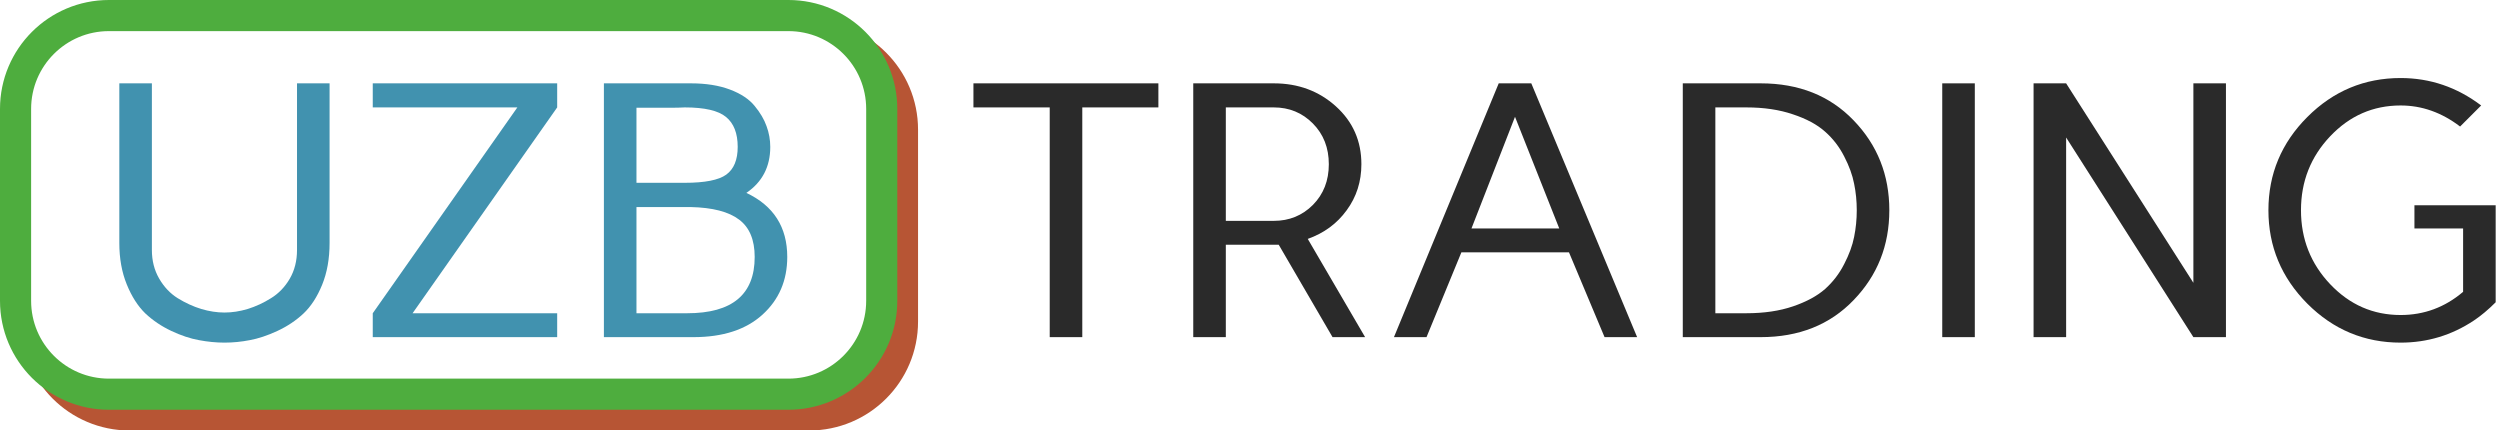
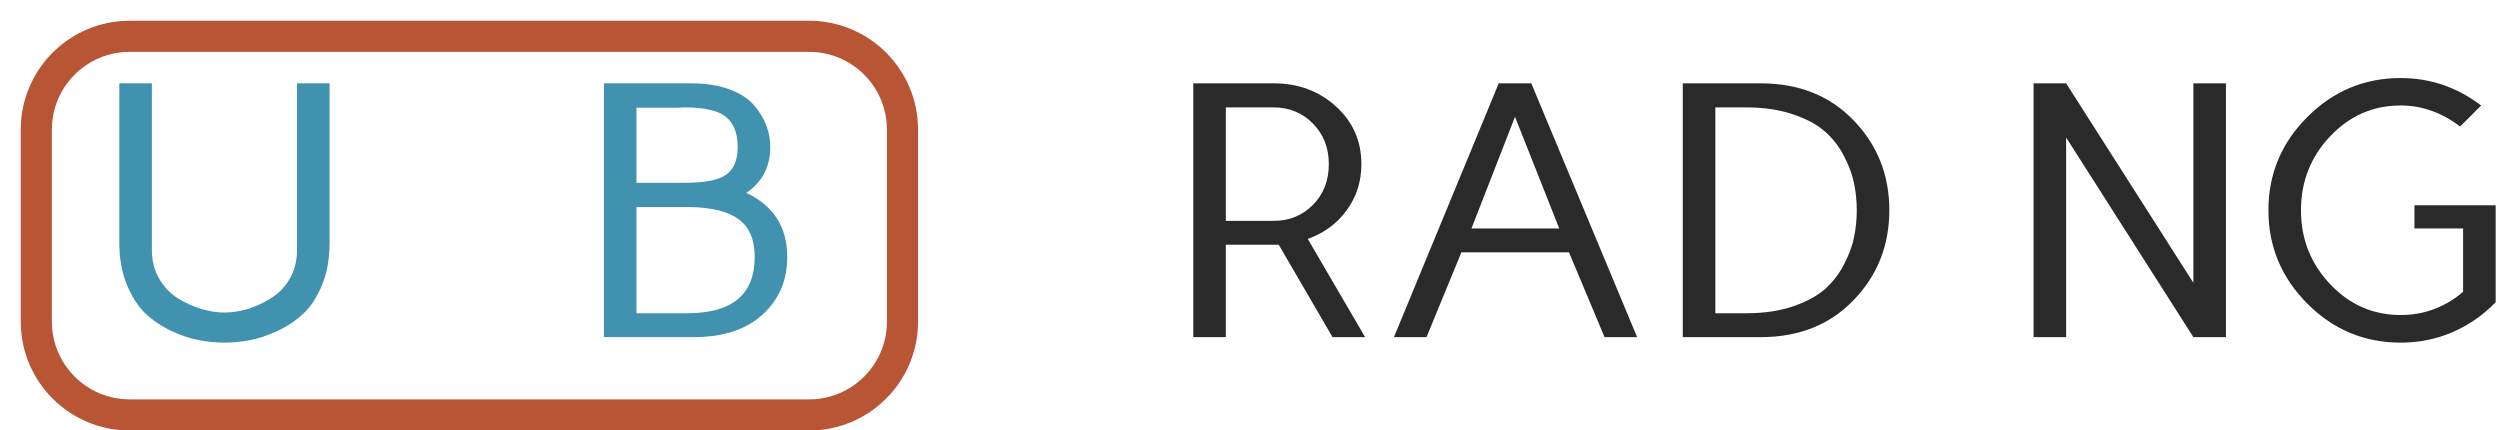
<svg xmlns="http://www.w3.org/2000/svg" fill="none" viewBox="0 0 482 83" height="83" width="482">
-   <rect fill="white" height="83" width="482" />
  <path stroke-width="6" stroke="#B75534" fill="white" d="M25 7H156C165.941 7 174 15.059 174 25V62C174 71.941 165.941 80 156 80H25C15.059 80 7 71.941 7 62V25C7 15.059 15.059 7 25 7Z" />
-   <path stroke-width="6" stroke="#4EAD3E" fill="white" d="M21 3H152C161.941 3 170 11.059 170 21V58C170 67.941 161.941 76 152 76H21C11.059 76 3 67.941 3 58V21C3 11.059 11.059 3 21 3Z" />
  <path fill="#4192AF" d="M23.006 46.847V16.069H29.284V48.212C29.284 50.259 29.75 52.09 30.683 53.705C31.616 55.321 32.81 56.583 34.266 57.493C35.745 58.403 37.257 59.097 38.804 59.574C40.351 60.029 41.841 60.257 43.274 60.257C44.73 60.257 46.22 60.029 47.744 59.574C49.291 59.097 50.792 58.403 52.248 57.493C53.727 56.583 54.932 55.332 55.865 53.739C56.798 52.124 57.264 50.282 57.264 48.212V16.069H63.543V46.847C63.543 49.872 63.065 52.557 62.11 54.9C61.154 57.243 59.949 59.097 58.493 60.462C57.059 61.804 55.388 62.918 53.477 63.806C51.566 64.693 49.791 65.284 48.154 65.58C46.538 65.898 44.912 66.058 43.274 66.058C41.682 66.058 40.044 65.898 38.361 65.58C36.7 65.284 34.925 64.693 33.037 63.806C31.149 62.918 29.477 61.792 28.021 60.428C26.588 59.04 25.394 57.175 24.439 54.831C23.483 52.488 23.006 49.827 23.006 46.847Z" />
-   <path fill="#4192AF" d="M71.868 65V60.393L99.746 20.709H71.868V16.069H107.424V20.709L79.546 60.393H107.424V65H71.868Z" />
  <path fill="#4192AF" d="M116.432 65V16.069H133.22C136.109 16.069 138.612 16.467 140.727 17.263C142.843 18.059 144.435 19.117 145.504 20.436C146.573 21.733 147.336 23.029 147.791 24.326C148.268 25.623 148.507 26.954 148.507 28.319C148.507 32.14 146.972 35.097 143.901 37.19C149.155 39.67 151.783 43.787 151.783 49.542C151.783 54.069 150.19 57.777 147.006 60.666C143.821 63.555 139.385 65 133.698 65H116.432ZM122.711 60.393H132.504C141.171 60.393 145.504 56.776 145.504 49.542C145.504 46.244 144.503 43.844 142.502 42.343C140.5 40.819 137.383 40.011 133.152 39.92H122.711V60.393ZM122.711 35.245H132.026C135.893 35.245 138.555 34.722 140.011 33.676C141.489 32.606 142.229 30.821 142.229 28.319C142.229 25.702 141.478 23.78 139.977 22.552C138.498 21.323 135.848 20.709 132.026 20.709C131.321 20.755 130.229 20.777 128.75 20.777H122.711V35.245Z" />
-   <path fill="#2A2A2A" d="M187.679 20.709V16.069H223.337V20.709H208.665V65H202.386V20.709H187.679Z" />
  <path fill="#2A2A2A" d="M230.059 65V16.069H245.585C250.294 16.069 254.286 17.547 257.562 20.505C260.837 23.462 262.475 27.181 262.475 31.663C262.475 35.006 261.531 37.964 259.643 40.534C257.778 43.105 255.276 44.947 252.136 46.062L263.192 65H256.913L246.54 47.188H236.338V65H230.059ZM236.338 42.582H245.585C248.565 42.582 251.079 41.558 253.126 39.511C255.173 37.441 256.197 34.824 256.197 31.663C256.197 28.5 255.173 25.884 253.126 23.814C251.079 21.744 248.565 20.709 245.585 20.709H236.338V42.582Z" />
  <path fill="#2A2A2A" d="M268.754 65L288.954 16.069H295.233L315.638 65H309.359L302.501 48.655H281.754L275.032 65H268.754ZM283.699 44.049H300.624L292.093 22.518L283.699 44.049Z" />
  <path fill="#2A2A2A" d="M324.441 65V16.069H339.455C346.826 16.069 352.797 18.446 357.369 23.2C361.964 27.954 364.262 33.733 364.262 40.534C364.262 47.336 361.964 53.114 357.369 57.868C352.797 62.623 346.826 65 339.455 65H324.441ZM330.72 60.393H336.691C340.103 60.393 343.106 59.95 345.699 59.063C348.293 58.175 350.352 57.061 351.876 55.719C353.4 54.354 354.628 52.75 355.561 50.907C356.516 49.065 357.153 47.325 357.472 45.687C357.813 44.026 357.984 42.309 357.984 40.534C357.984 38.76 357.813 37.054 357.472 35.416C357.153 33.755 356.516 32.004 355.561 30.161C354.628 28.319 353.4 26.726 351.876 25.384C350.352 24.019 348.281 22.904 345.665 22.04C343.072 21.153 340.081 20.709 336.691 20.709H330.72V60.393Z" />
-   <path fill="#2A2A2A" d="M374.465 65V16.069H380.743V65H374.465Z" />
  <path fill="#2A2A2A" d="M392.072 65V16.069H398.35L422.884 54.524V16.069H429.163V65H422.884L398.35 26.51V65H392.072Z" />
  <path fill="#2A2A2A" d="M444.859 58.551C439.854 53.523 437.352 47.518 437.352 40.534C437.352 33.55 439.854 27.556 444.859 22.552C449.863 17.547 455.858 15.045 462.841 15.045C468.528 15.045 473.703 16.808 478.367 20.334L474.306 24.394C470.758 21.687 466.936 20.334 462.841 20.334C457.541 20.334 453.014 22.313 449.261 26.271C445.507 30.229 443.63 34.984 443.63 40.534C443.63 46.085 445.507 50.839 449.261 54.797C453.014 58.755 457.541 60.735 462.841 60.735C467.368 60.735 471.383 59.245 474.886 56.265V44.049H465.503V39.579H481.165V58.278C479.732 59.711 478.333 60.883 476.968 61.792C472.691 64.636 467.982 66.058 462.841 66.058C455.858 66.058 449.863 63.555 444.859 58.551Z" />
</svg>